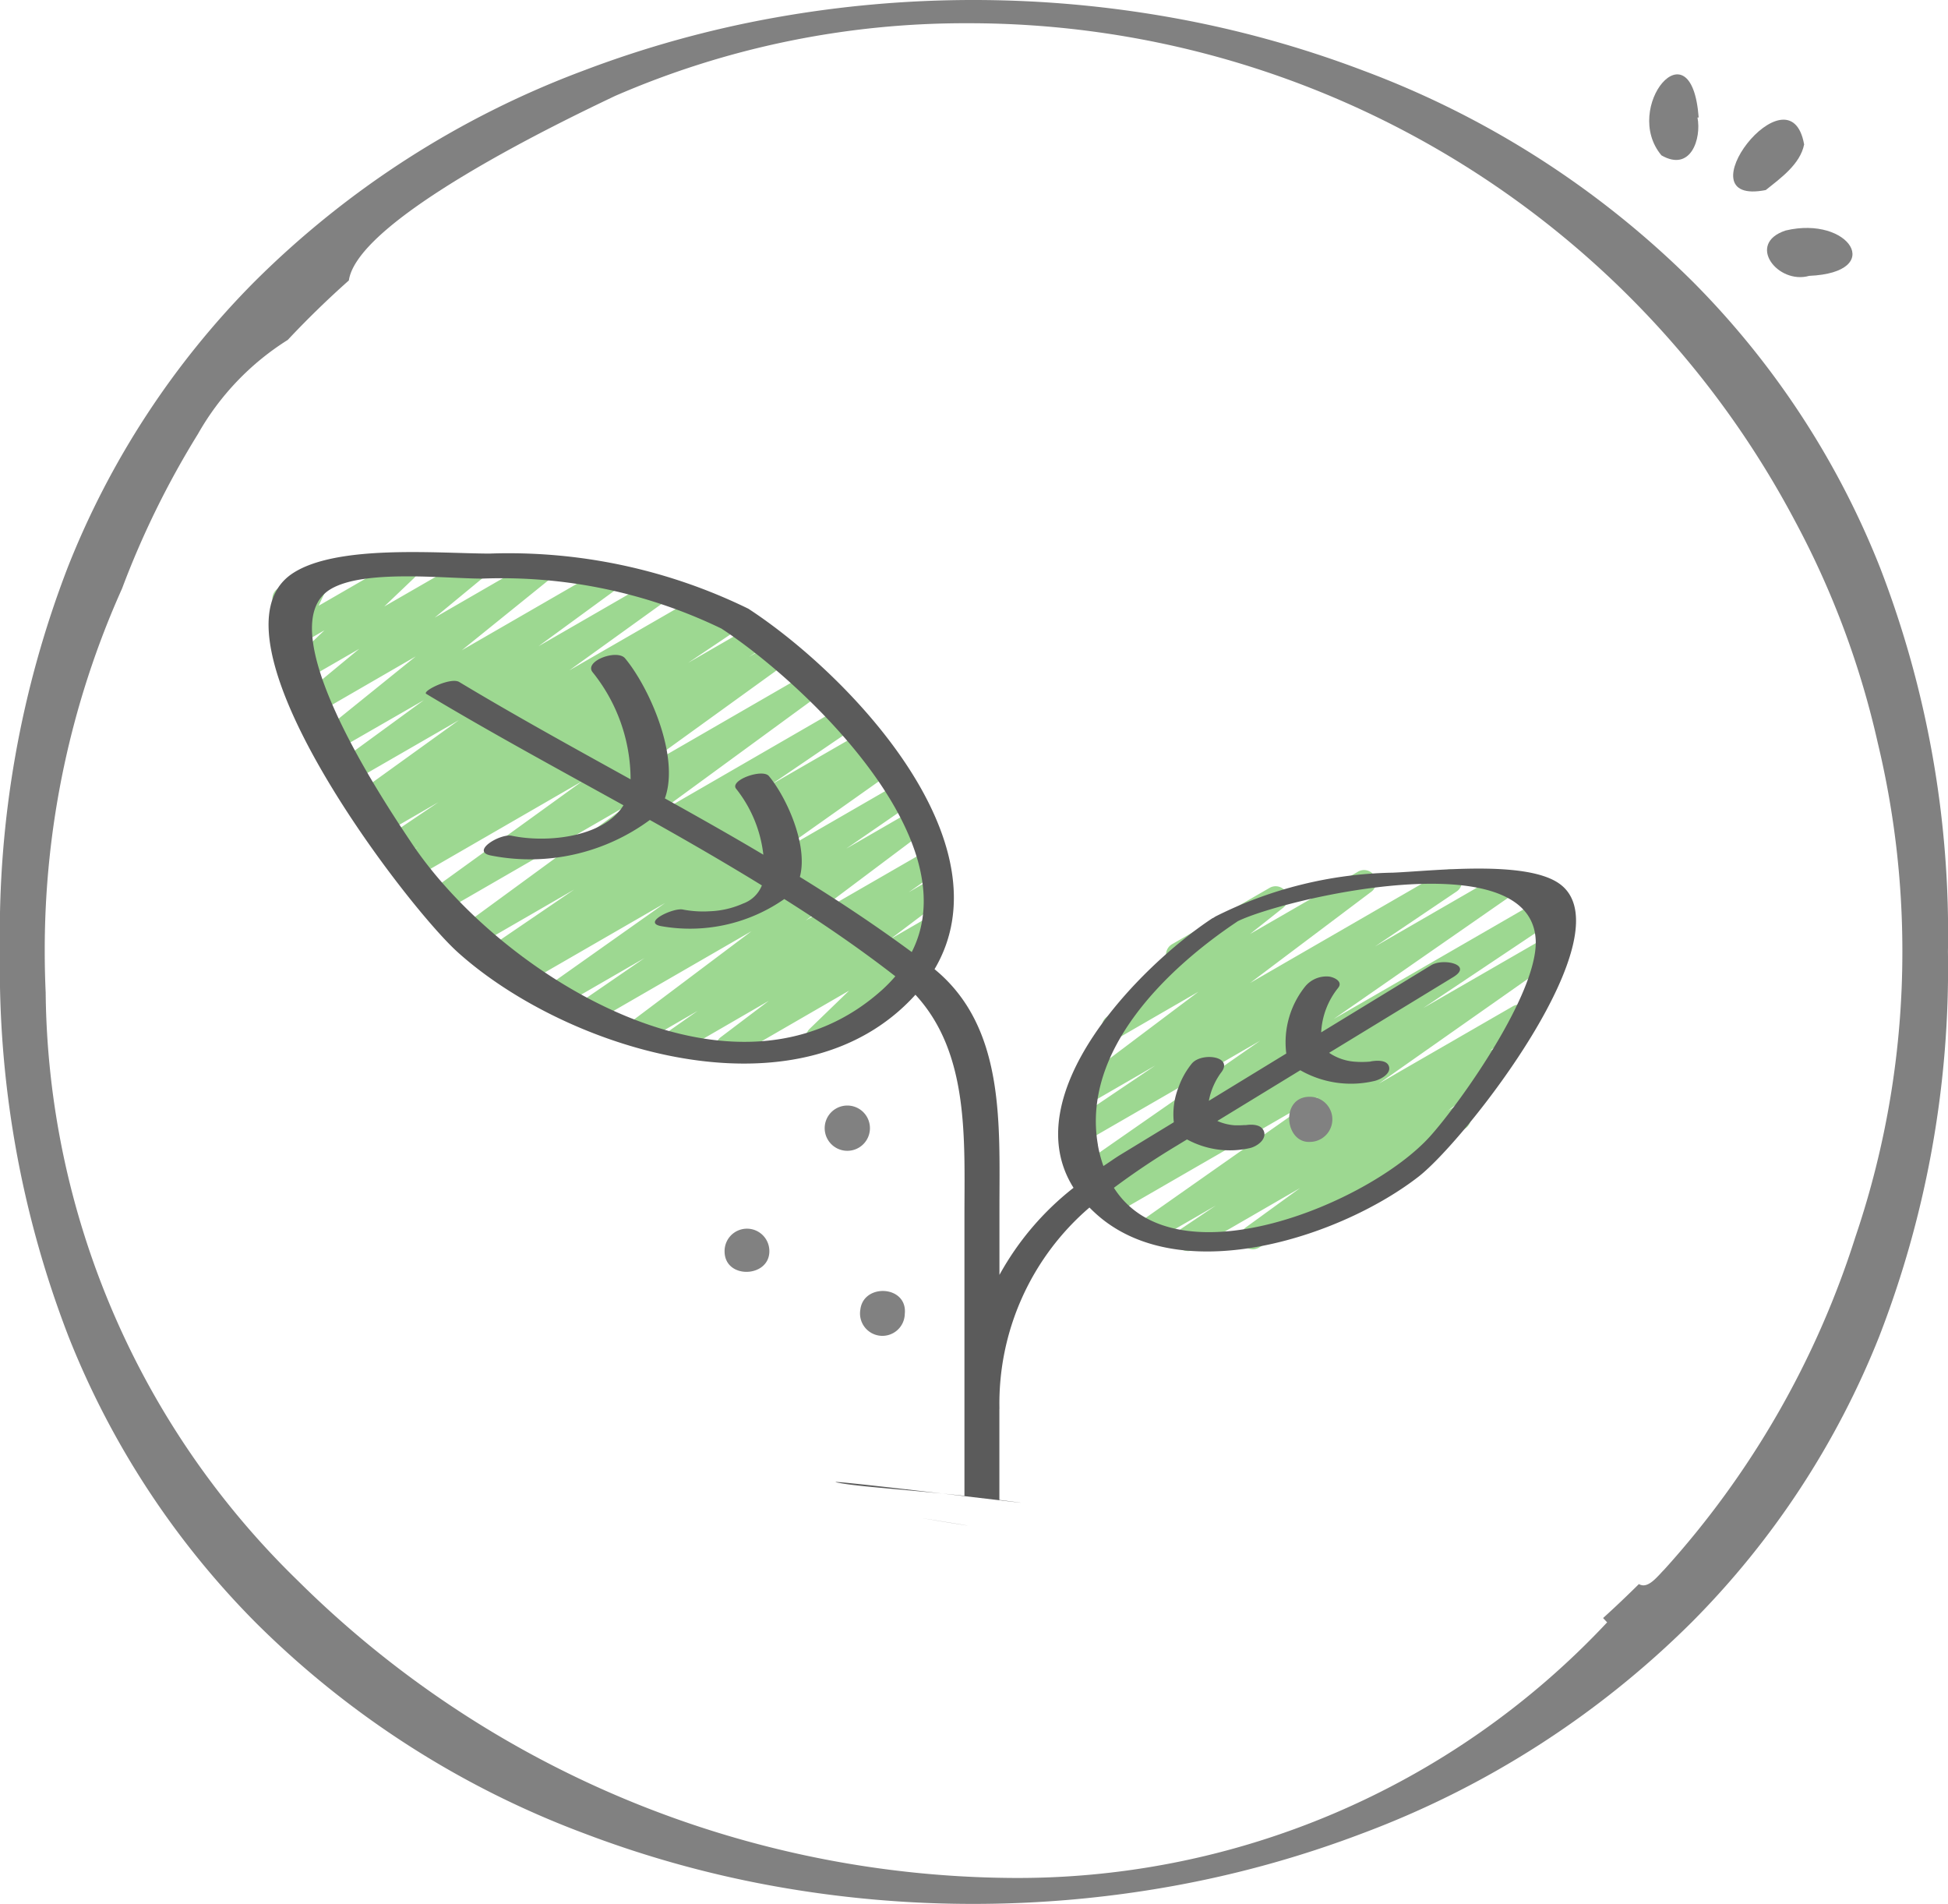
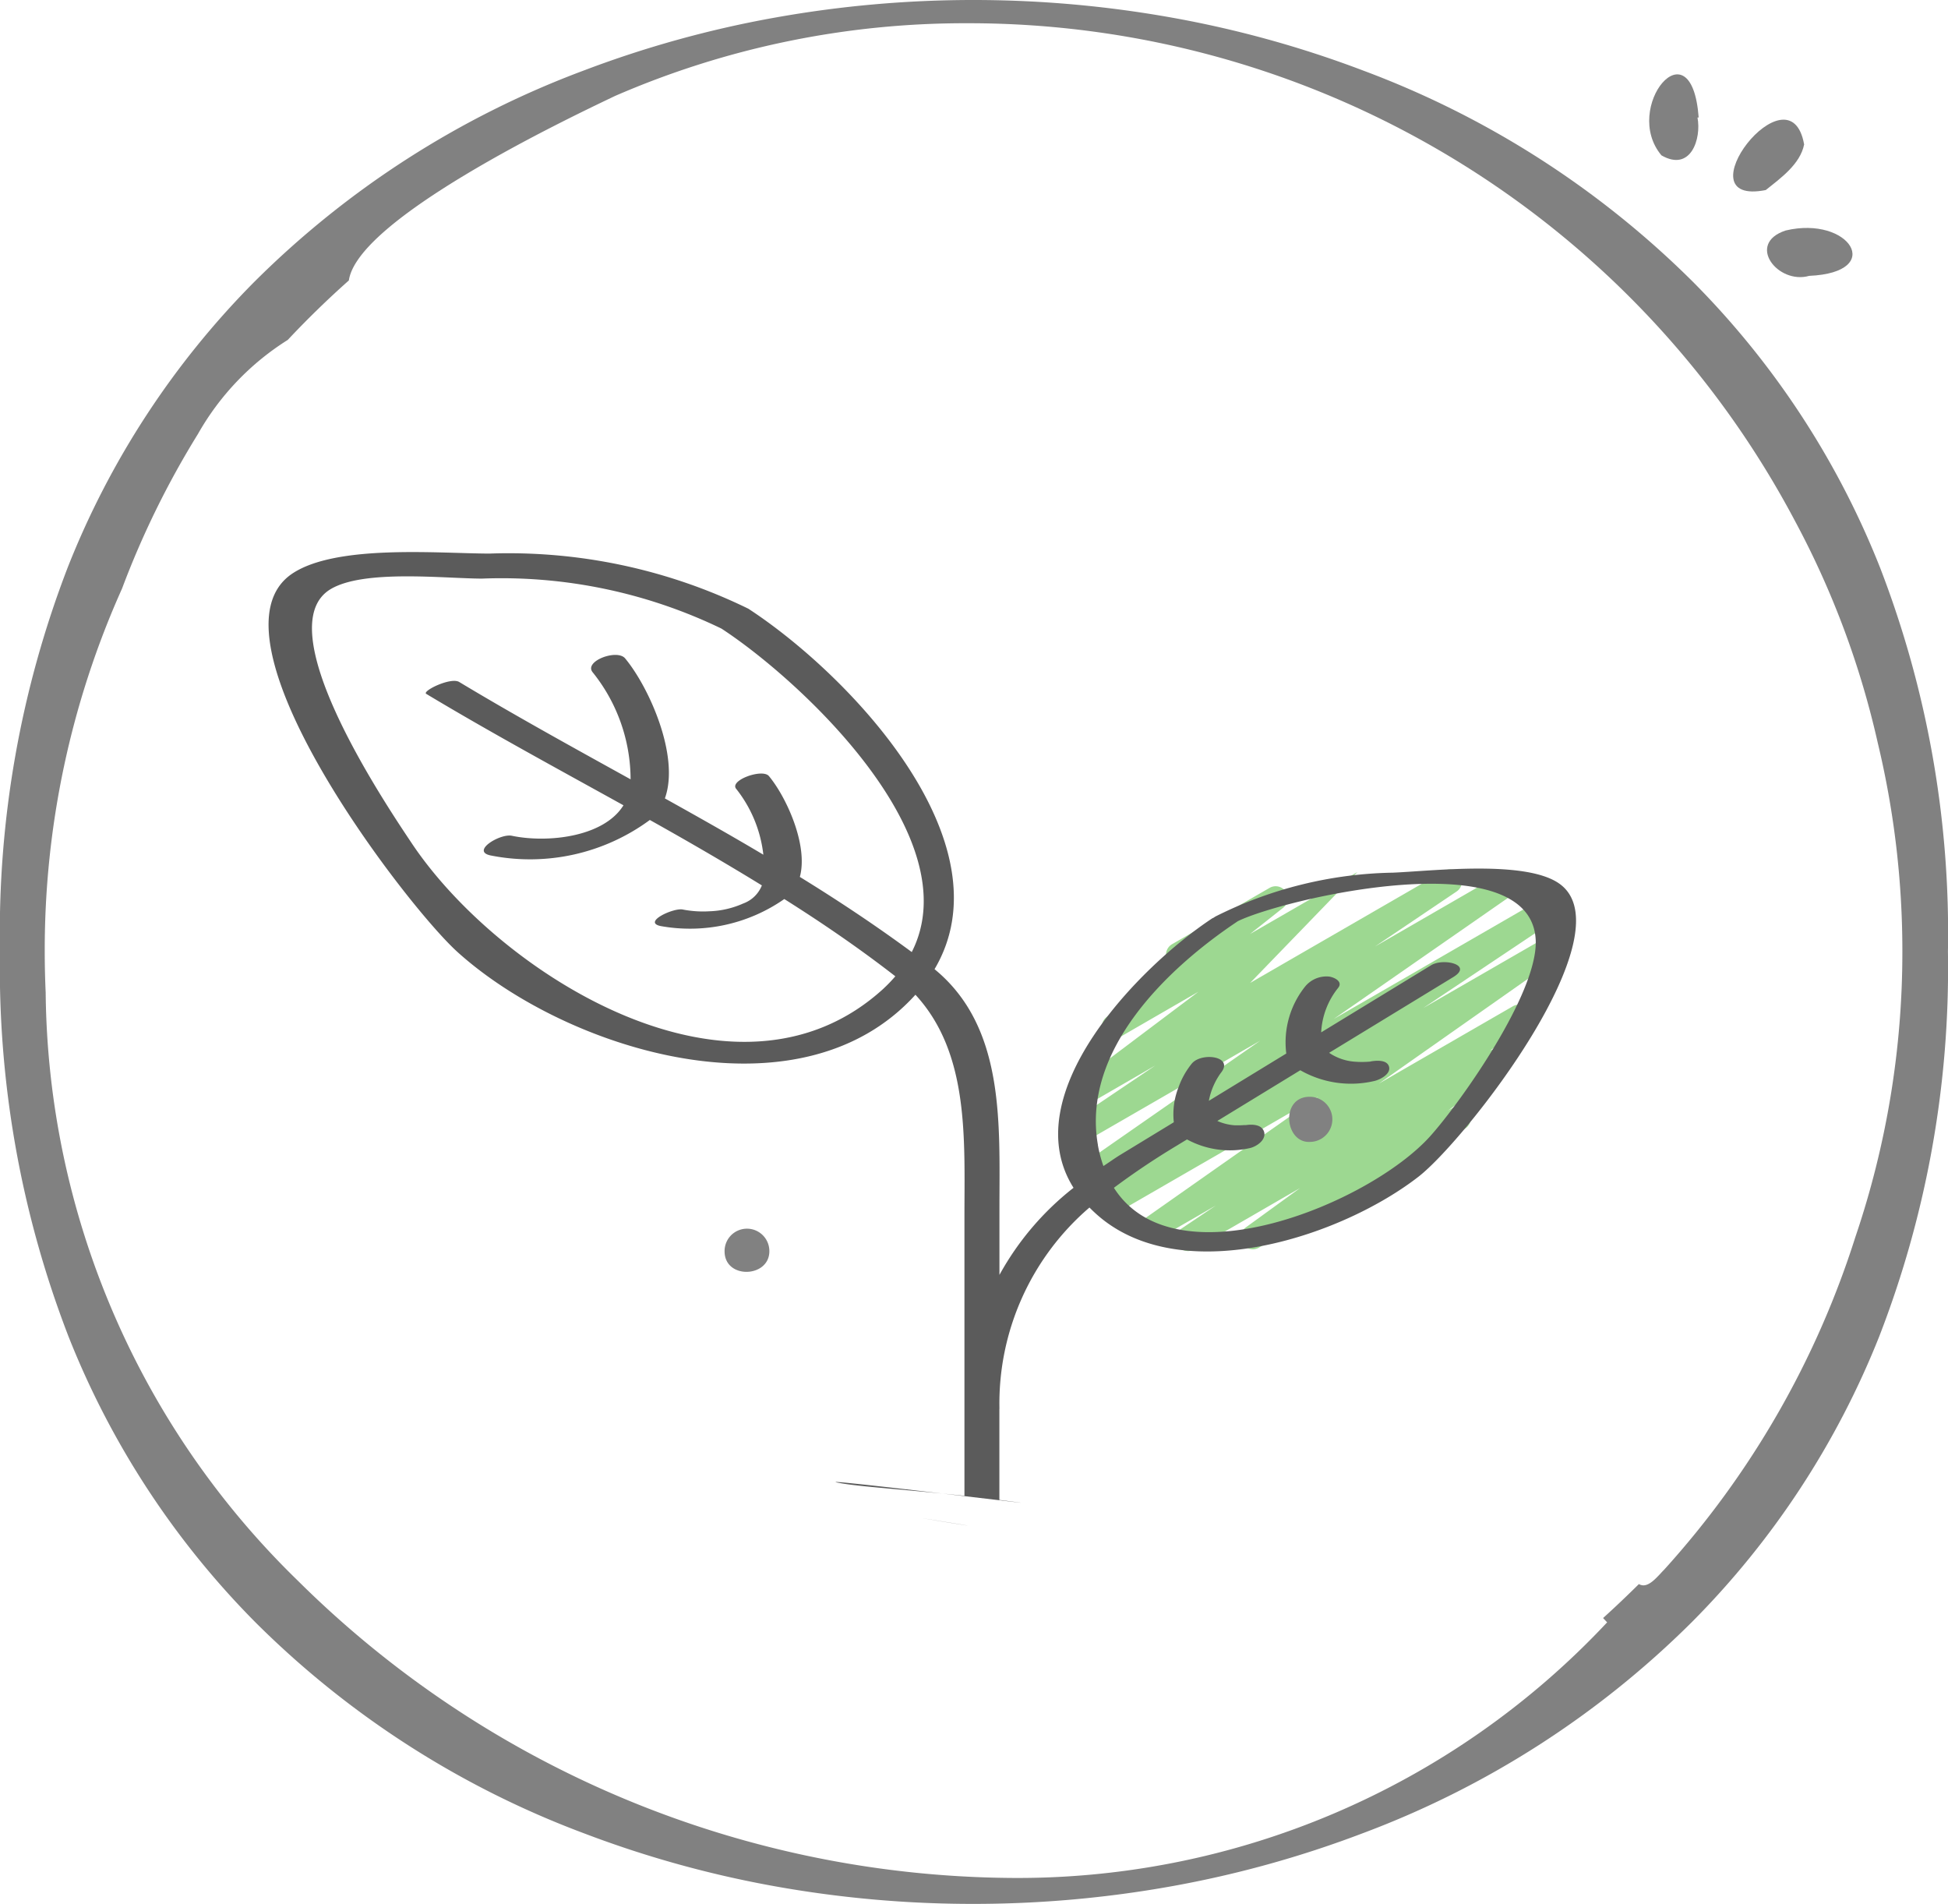
<svg xmlns="http://www.w3.org/2000/svg" viewBox="0 0 87.038 85.049" height="85.049" width="87.038">
  <g transform="translate(-1313 0)" data-sanitized-data-name="Group 25177" data-name="Group 25177" id="Group_25177">
    <g transform="translate(1319.556 24.229)" data-sanitized-data-name="leaves (1)" data-name="leaves (1)" id="leaves_1_">
-       <path fill="#9dd891" transform="translate(0.012 0.009)" d="M25.96,23.064a.539.539,0,0,1-.324-.971l2.147-1.624-3.8,2.2a.539.539,0,0,1-.579-.909l1.2-.841-2.323,1.341a.539.539,0,0,1-.593-.9l5.321-4-7.1,4.1a.539.539,0,1,1-.575-.912l2.895-1.989-3.76,2.17a.539.539,0,0,1-.581-.907l5.26-3.721-6.411,3.7a.539.539,0,0,1-.567-.917l.654-.431-1.061.613a.539.539,0,0,1-.573-.913l3.9-2.656-4.5,2.6a.539.539,0,0,1-.587-.9l7.491-5.48-8.362,4.828a.539.539,0,0,1-.586-.9l6.912-4.993-7.5,4.332a.539.539,0,0,1-.566-.917l.719-.476-.811.468a.539.539,0,0,1-.572-.915l2.295-1.548-2.381,1.375a.539.539,0,0,1-.567-.917l.228-.151-.225.13a.539.539,0,0,1-.585-.9l4.442-3.2L9.324,10.591a.539.539,0,0,1-.588-.9l3.633-2.653L8.624,9.192a.539.539,0,0,1-.608-.886l3.99-3.221-4.151,2.4A.539.539,0,0,1,7.241,6.6L9.482,4.747,7.261,6.029a.539.539,0,0,1-.647-.857L7.928,3.918l-1.207.7a.539.539,0,0,1-.755-.7l.44-.943a.539.539,0,0,1-.528-.94l1.477-.853a.539.539,0,0,1,.755.7l-.442.941L11.27.743a.539.539,0,0,1,.647.856L10.6,2.855,14.483.617A.539.539,0,0,1,15.1,1.5L12.855,3.352,17.447.7a.539.539,0,0,1,.608.888L14.065,4.81l6.471-3.735a.539.539,0,0,1,.588.9L17.491,4.631l5.234-3.02a.539.539,0,0,1,.585.9l-4.444,3.2,5.8-3.343a.539.539,0,1,1,.568.917L25,3.437l.891-.514a.539.539,0,0,1,.571.915L24.175,5.373l2.874-1.659a.539.539,0,0,1,.567.917l-.724.479,1.174-.678a.539.539,0,0,1,.586.9l-6.911,4.992,7.907-4.565a.539.539,0,0,1,.588.9l-7.49,5.479,8.444-4.881a.539.539,0,0,1,.573.913l-3.9,2.655,4.206-2.425a.539.539,0,1,1,.566.918l-.647.431.768-.445a.539.539,0,0,1,.582.908l-5.262,3.722,5.484-3.166a.539.539,0,0,1,.575.911L31.24,13.673l2.93-1.692a.539.539,0,0,1,.594.9l-5.331,4,5.218-3.009a.539.539,0,0,1,.579.908l-1.2.842.737-.431a.539.539,0,0,1,.594.9L33.216,17.71l1.431-.827a.539.539,0,0,1,.647.855l-1.941,1.874a.565.565,0,0,1,.485.27.539.539,0,0,1-.2.737l-3.378,1.951a.539.539,0,0,1-.647-.855l1.758-1.7L26.23,22.988a.547.547,0,0,1-.27.077Z" data-sanitized-data-name="Path 363" data-name="Path 363" id="Path_363" />
-       <path fill="#9dd891" transform="translate(2.601 1.032)" d="M43.91,30.623a.539.539,0,0,1-.3-.987l1.555-1.045-2.672,1.543a.539.539,0,0,1-.579-.908l7.843-5.512-9.04,5.22a.539.539,0,1,1-.569-.916l6.326-4.225L39.82,27.636a.539.539,0,0,1-.578-.909l7.908-5.5L39.4,25.7a.539.539,0,0,1-.571-.915l3.634-2.45L39.6,23.991a.539.539,0,0,1-.593-.9L44.39,19.04l-3.5,2.022a.539.539,0,0,1-.605-.89l2.926-2.321a.539.539,0,0,1,0-.933l4.352-2.513a.539.539,0,0,1,.605.89l-1.475,1.168,4.8-2.769a.539.539,0,0,1,.594.9L46.7,18.647l8.638-4.988a.539.539,0,0,1,.571.915l-3.63,2.447,5.485-3.166a.539.539,0,0,1,.577.91l-7.906,5.493,9.753-5.631a.539.539,0,1,1,.569.916L54.433,19.77l5.275-3.041a.539.539,0,0,1,.579.908l-7.841,5.511L58.423,19.7a.539.539,0,0,1,.571.915L57.416,21.67a.539.539,0,0,1,.551.923l-2.434,1.761.216-.124a.539.539,0,1,1,.539.934l-9.21,5.316a.539.539,0,0,1-.587-.9l2.438-1.769-4.745,2.743a.539.539,0,0,1-.274.072Z" data-sanitized-data-name="Path 364" data-name="Path 364" id="Path_364" />
+       <path fill="#9dd891" transform="translate(2.601 1.032)" d="M43.91,30.623a.539.539,0,0,1-.3-.987l1.555-1.045-2.672,1.543a.539.539,0,0,1-.579-.908l7.843-5.512-9.04,5.22a.539.539,0,1,1-.569-.916l6.326-4.225L39.82,27.636a.539.539,0,0,1-.578-.909l7.908-5.5L39.4,25.7a.539.539,0,0,1-.571-.915l3.634-2.45L39.6,23.991a.539.539,0,0,1-.593-.9L44.39,19.04l-3.5,2.022a.539.539,0,0,1-.605-.89l2.926-2.321a.539.539,0,0,1,0-.933l4.352-2.513a.539.539,0,0,1,.605.89l-1.475,1.168,4.8-2.769L46.7,18.647l8.638-4.988a.539.539,0,0,1,.571.915l-3.63,2.447,5.485-3.166a.539.539,0,0,1,.577.91l-7.906,5.493,9.753-5.631a.539.539,0,1,1,.569.916L54.433,19.77l5.275-3.041a.539.539,0,0,1,.579.908l-7.841,5.511L58.423,19.7a.539.539,0,0,1,.571.915L57.416,21.67a.539.539,0,0,1,.551.923l-2.434,1.761.216-.124a.539.539,0,1,1,.539.934l-9.21,5.316a.539.539,0,0,1-.587-.9l2.438-1.769-4.745,2.743a.539.539,0,0,1-.274.072Z" data-sanitized-data-name="Path 364" data-name="Path 364" id="Path_364" />
      <g transform="translate(5.444 0.429)" data-sanitized-data-name="Group 163" data-name="Group 163" id="Group_163">
        <path fill="#5b5b5b" transform="translate(-2.27 1.434)" d="M45.912,24.176h-.023Z" data-sanitized-data-name="Path 368" data-name="Path 368" id="Path_368" />
        <path fill="#5b5b5b" transform="translate(-5.444 -0.429)" d="M38.1,38.7a11.532,11.532,0,0,1,4.022-8.988,6.515,6.515,0,0,0,.591.533c3.835,3.02,10.731.717,14.113-1.912,2.119-1.648,9.3-10.845,6.325-13.063-1.476-1.1-5.7-.59-7.473-.516a18.293,18.293,0,0,0-7.921,1.955.92.92,0,0,0-.09.059.6.6,0,0,0-.057.025c-3.295,2.176-8.832,7.873-6.2,12.038A12.747,12.747,0,0,0,38.1,32.722v-3c0-3.784.251-8.072-2.9-10.657,3.343-5.649-3.782-13.139-8.315-16.1A24.384,24.384,0,0,0,15.31.5c-2.256-.005-6.8-.423-8.787.881C2.327,4.137,11.559,16.2,13.887,18.3c4.567,4.118,13.968,7.215,19.4,2.9a8.806,8.806,0,0,0,1.059-.993c2.415,2.614,2.19,6.451,2.19,9.934V42.591c-2.393-.258-4.45-.393-5.372-.539-2.906-.469,11.673,1.321,6.933.723V38.71ZM42.5,26.919c-.742-4.224,3.1-7.9,6.255-10,2.068-1.009,13.119-3.6,13.306.854.1,2.353-3.343,7.226-4.719,8.758-2.7,3-11.393,6.6-14.128,2.3a33.815,33.815,0,0,1,2.818-1.888l.448-.273a4.01,4.01,0,0,0,2.8.389c.3-.063.741-.36.647-.717-.091-.339-.516-.355-.812-.312h-.029a.438.438,0,0,0-.075.01l.053-.009h-.049a3.852,3.852,0,0,1-.4.008,2.3,2.3,0,0,1-.78-.194l3.707-2.265a4.558,4.558,0,0,0,3.3.482c.252-.054.755-.308.665-.64-.093-.348-.655-.272-.9-.221.133-.028.108-.006-.044,0a3.975,3.975,0,0,1-.539,0,2.35,2.35,0,0,1-1.194-.4l5.547-3.383c.9-.549-.443-.863-.987-.53l-4.915,3a3.439,3.439,0,0,1,.755-1.983c.247-.3-.216-.5-.438-.513a1.234,1.234,0,0,0-1.028.441,3.99,3.99,0,0,0-.848,3l-3.46,2.113a3.112,3.112,0,0,1,.532-1.241c.621-.755-.863-.944-1.294-.422a3.569,3.569,0,0,0-.587,1.043,3.286,3.286,0,0,0-.216,1.577L43.5,27.359c-.266.163-.5.336-.755.5a5.931,5.931,0,0,1-.249-.945Zm-9.564-7c-6.6,6.064-17.188-.623-21.1-6.487C10.579,11.555,5.359,3.75,8.236,2.077c1.5-.874,5.048-.464,6.74-.459a22.584,22.584,0,0,1,10.7,2.231c3.475,2.265,11.122,9.318,8.506,14.451-1.6-1.18-3.273-2.293-5-3.356.382-1.415-.6-3.565-1.383-4.506-.288-.346-1.779.189-1.462.571a5.767,5.767,0,0,1,1.214,2.942c-1.449-.863-2.922-1.691-4.4-2.515.679-1.874-.706-4.97-1.777-6.255-.359-.431-1.859.128-1.448.623a7.657,7.657,0,0,1,1.693,4.78c-2.6-1.439-5.185-2.861-7.657-4.348-.381-.23-1.675.41-1.473.531,2.83,1.7,5.824,3.322,8.812,4.977-.881,1.425-3.4,1.694-4.99,1.361-.523-.108-1.842.691-.949.879A9.025,9.025,0,0,0,22.479,12.4c1.692.946,3.367,1.916,5.006,2.923a1.419,1.419,0,0,1-.839.81,4.024,4.024,0,0,1-1.51.346A4.756,4.756,0,0,1,23.95,16.4c-.413-.086-1.816.565-.987.739a7.367,7.367,0,0,0,5.524-1.207c1.726,1.088,3.389,2.229,4.961,3.451a6.494,6.494,0,0,1-.517.539Zm3.355,23.936C38.259,44.183,31.827,43.133,36.287,43.854Z" data-sanitized-data-name="Path 369" data-name="Path 369" id="Path_369" />
      </g>
    </g>
    <g transform="translate(-351 -898)" data-sanitized-data-name="Group 165" data-name="Group 165" id="Group_165">
      <g transform="translate(1657.899 887.669)" id="Layer_4">
        <g transform="translate(6.1 10.331)" data-sanitized-data-name="Group 159" data-name="Group 159" id="Group_159">
          <path fill="#818181" transform="translate(430 898)" d="M-386.52-812.951h0a50.088,50.088,0,0,1-8.839-.784,47.523,47.523,0,0,1-8.507-2.354,41.243,41.243,0,0,1-14.7-9.42,37.922,37.922,0,0,1-8.369-12.781A45.643,45.643,0,0,1-430-855.519a45.366,45.366,0,0,1,3.035-17.154,37.792,37.792,0,0,1,8.334-12.741,41.259,41.259,0,0,1,14.725-9.44,47.662,47.662,0,0,1,8.53-2.359A50.257,50.257,0,0,1-386.51-898a50.287,50.287,0,0,1,8.881.789,47.746,47.746,0,0,1,8.547,2.366,41.345,41.345,0,0,1,14.753,9.463,37.819,37.819,0,0,1,8.335,12.745,45.293,45.293,0,0,1,3.03,17.146,45.438,45.438,0,0,1-3.064,17.177,37.947,37.947,0,0,1-8.366,12.763A41.39,41.39,0,0,1-369.13-816.1a47.661,47.661,0,0,1-8.53,2.363A50.143,50.143,0,0,1-386.52-812.951Zm-.234-84.011a39.236,39.236,0,0,0-15.761,3.247l-.086.041c-1.064.508-3.891,1.856-6.535,3.438-3.333,1.995-5.108,3.6-5.276,4.764-.946.84-1.864,1.733-2.729,2.656a11.853,11.853,0,0,0-4.012,4.2,39.521,39.521,0,0,0-3.393,6.908A39.391,39.391,0,0,0-428-855.5c0,.61.014,1.229.042,1.839a37.109,37.109,0,0,0,11.27,26.275,45.733,45.733,0,0,0,31.645,13.273,36.074,36.074,0,0,0,26.852-11.415l-.152-.162-.029-.031c.539-.486,1.077-1,1.6-1.517a.4.4,0,0,0,.2.057c.278,0,.552-.3.773-.536.056-.061.108-.117.157-.165A40.238,40.238,0,0,0-347.1-842.74,39.564,39.564,0,0,0-345-855.5a39.77,39.77,0,0,0-1.1-9.318,39.019,39.019,0,0,0-3.708-9.929A41.764,41.764,0,0,0-386.754-896.962Z" data-sanitized-data-name="Subtraction 1" data-name="Subtraction 1" id="Subtraction_1" />
          <path fill="#818181" transform="translate(-376.366 -35.89)" d="M456.977,42.342c-.177.883-1.042,1.5-1.715,2.038C451.416,45.138,456.331,38.745,456.977,42.342Z" data-sanitized-data-name="Path 312" data-name="Path 312" id="Path_312" />
          <path fill="#818181" transform="translate(-358.422 -26.217)" d="M434.268,31.467c.183.945-.3,2.446-1.61,1.69-1.788-2.127,1.342-5.947,1.663-1.693Z" data-sanitized-data-name="Path 313" data-name="Path 313" id="Path_313" />
          <path fill="#818181" transform="translate(-383.599 -59.013)" d="M464.436,71.336c-1.4.4-2.837-1.437-1.054-2.026C466.238,68.63,467.868,71.184,464.436,71.336Z" data-sanitized-data-name="Path 314" data-name="Path 314" id="Path_314" />
          <path fill="#818181" transform="translate(-281.513 -244.584)" d="M340.051,295.594c-1.135.068-1.345-2.006-.029-2.016A1.008,1.008,0,1,1,340.051,295.594Z" data-sanitized-data-name="Path 317" data-name="Path 317" id="Path_317" />
-           <path fill="#818181" transform="translate(-182.283 -246.693)" d="M221.153,297.052a1.011,1.011,0,1,1-2.021.013A1.011,1.011,0,0,1,221.153,297.052Z" data-sanitized-data-name="Path 321" data-name="Path 321" id="Path_321" />
-           <path fill="#818181" transform="translate(-189.866 -286.069)" d="M230.293,344.766a1,1,0,1,1-1.984-.2C228.451,343.379,230.431,343.488,230.293,344.766Z" data-sanitized-data-name="Path 322" data-name="Path 322" id="Path_322" />
          <path fill="#818181" transform="translate(-160.905 -272.657)" d="M195.281,328.515c.041,1.22-1.981,1.31-2,.057A1,1,0,1,1,195.281,328.515Z" data-sanitized-data-name="Path 323" data-name="Path 323" id="Path_323" />
        </g>
      </g>
    </g>
  </g>
</svg>